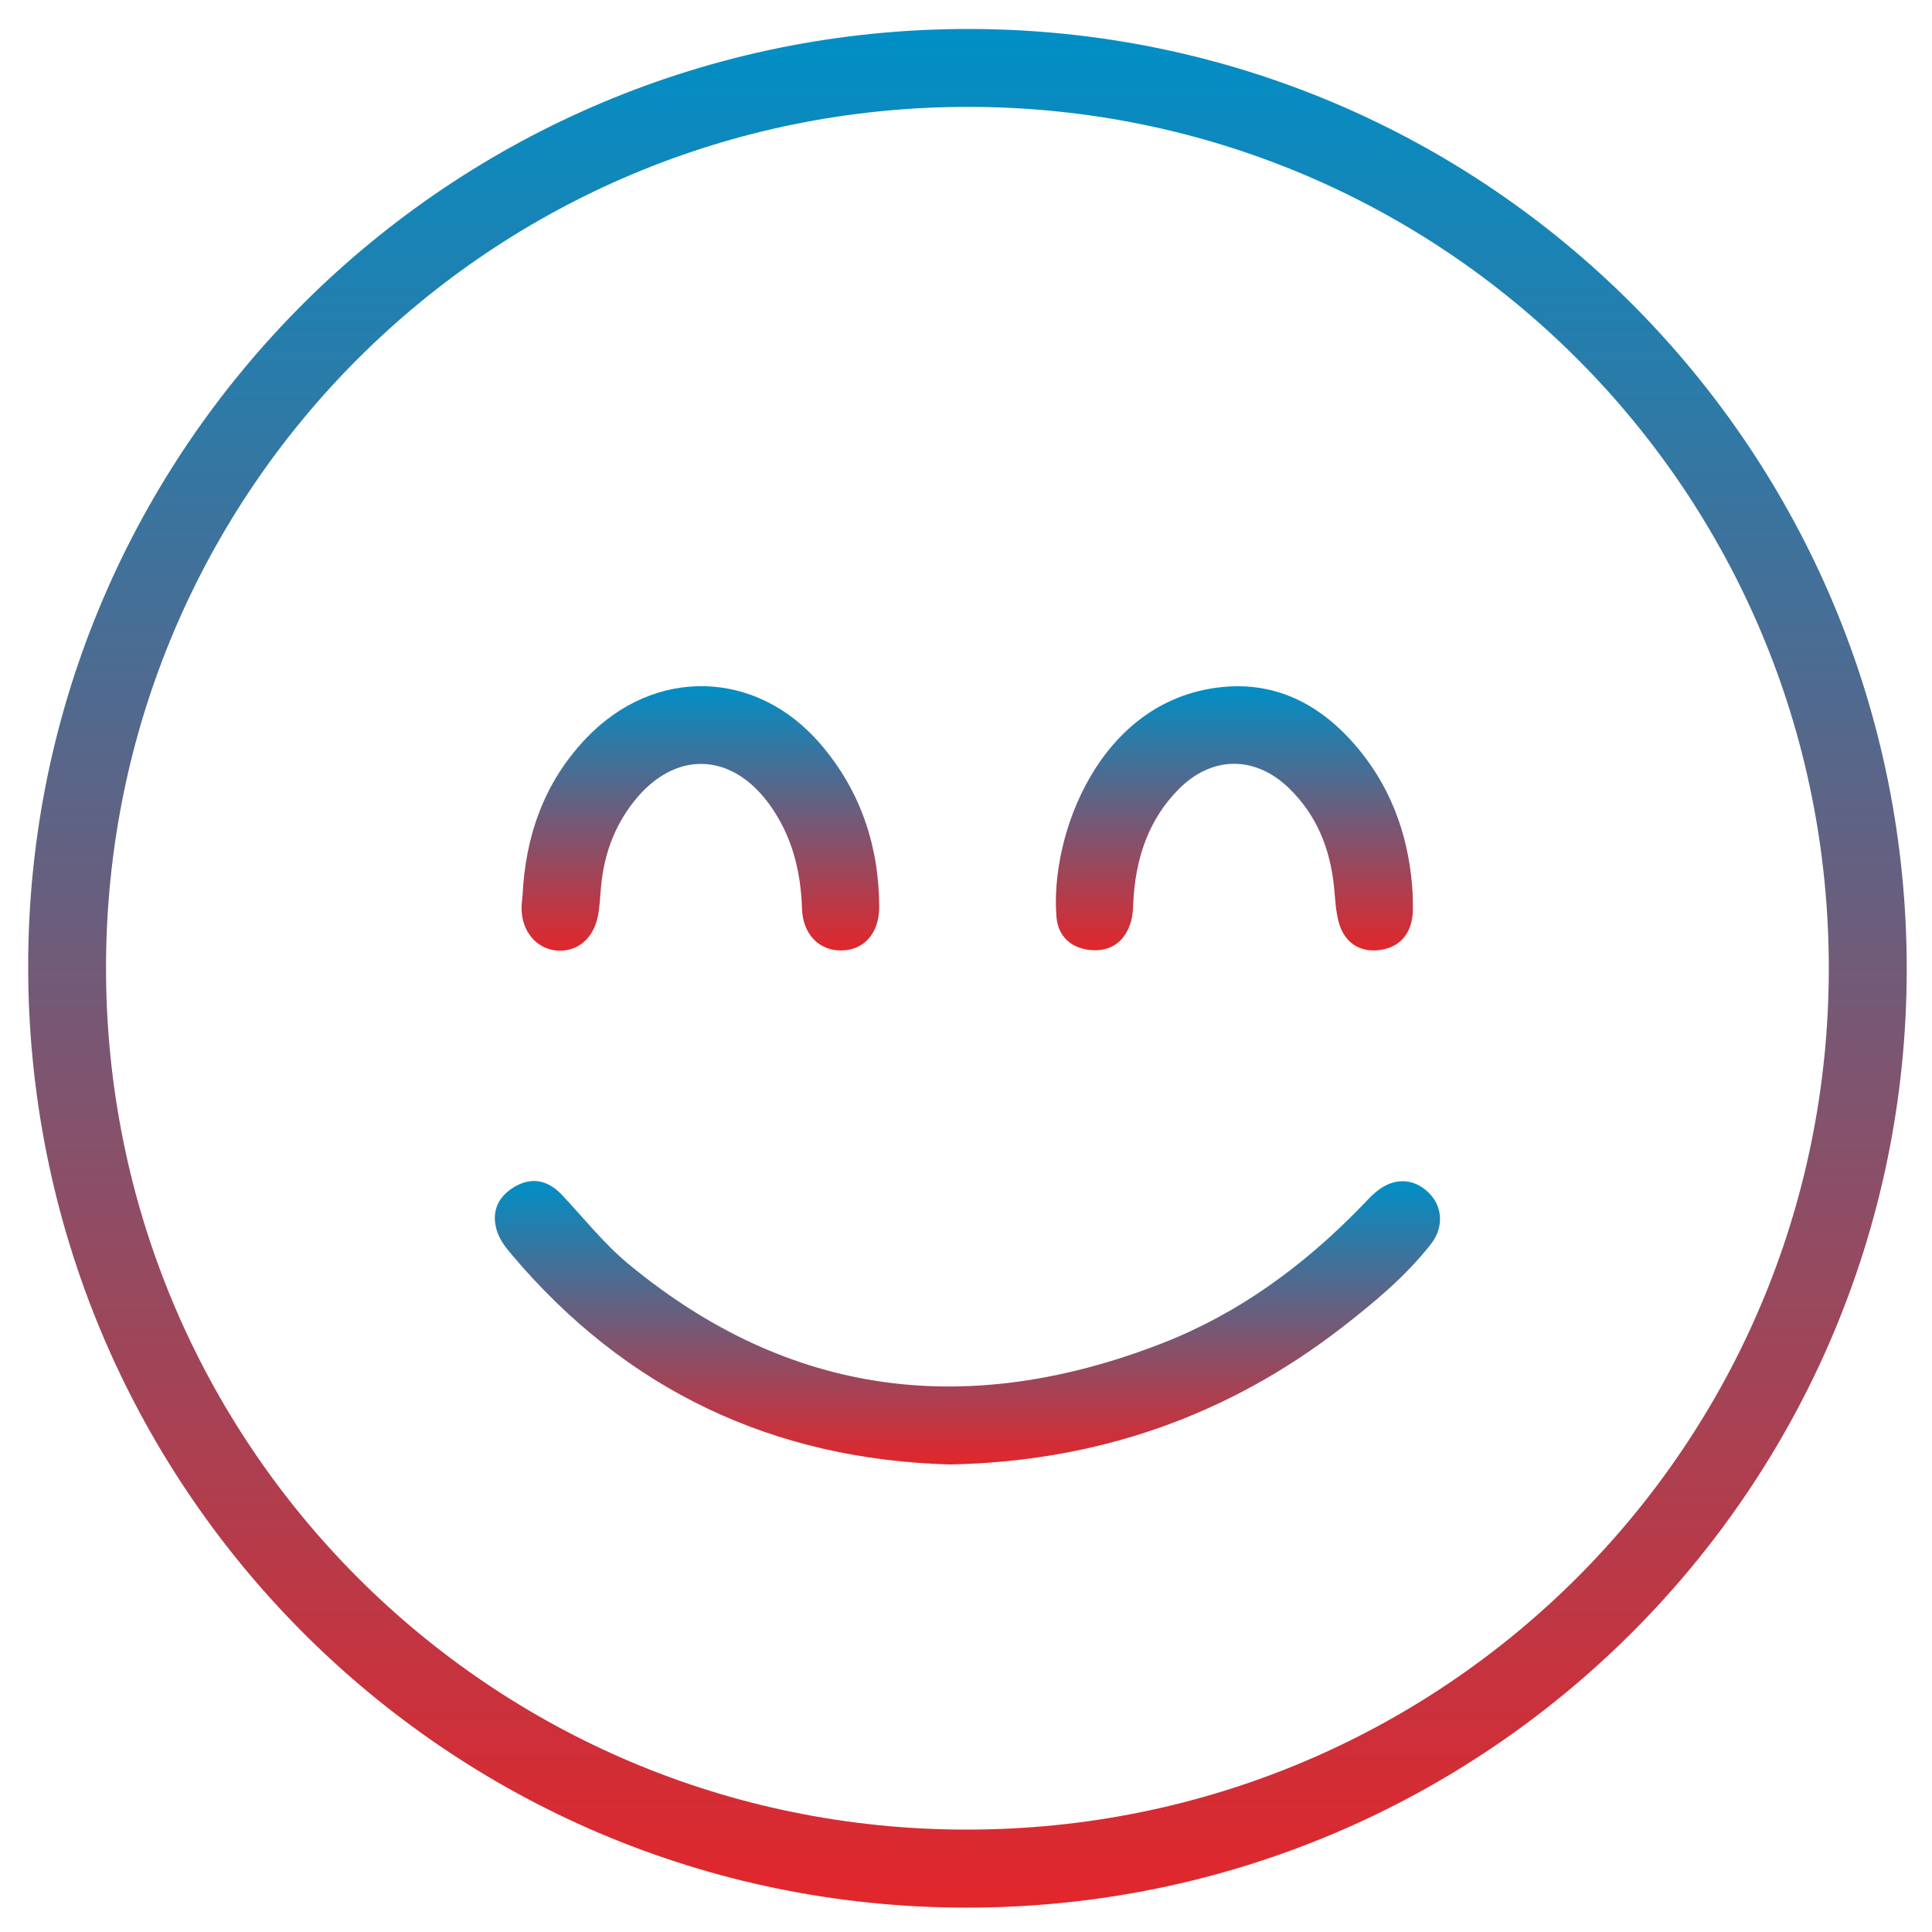
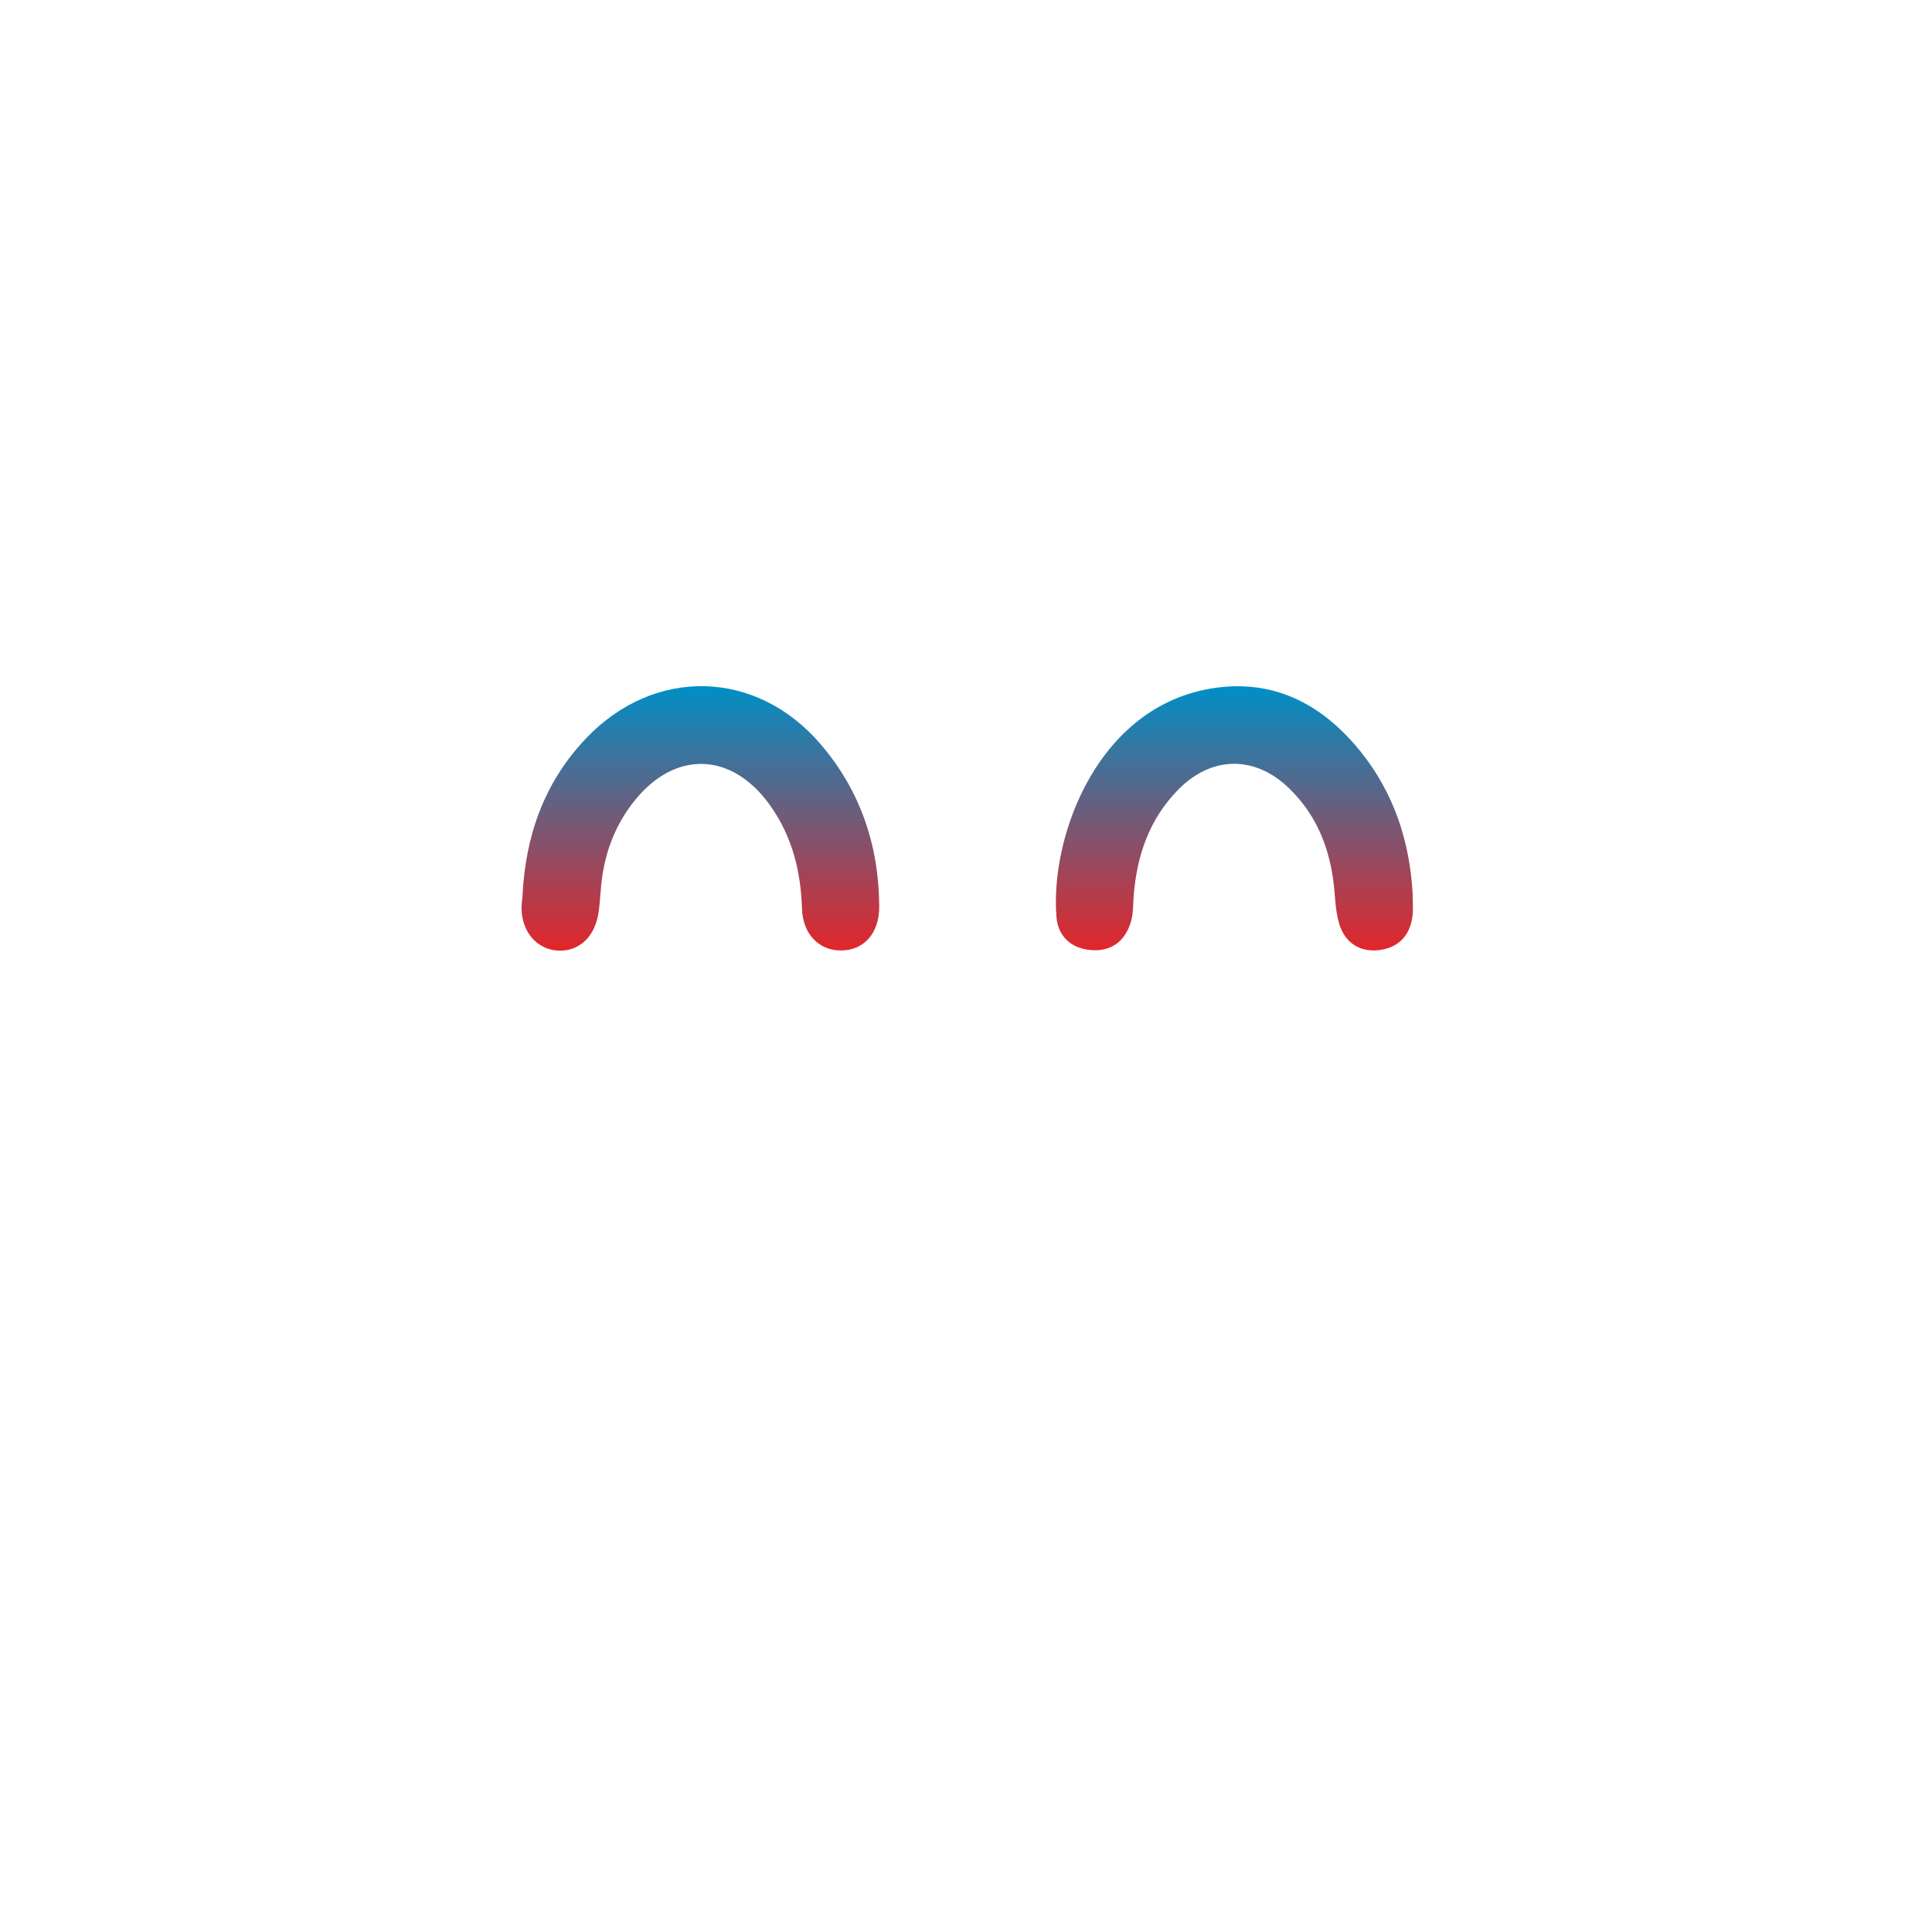
<svg xmlns="http://www.w3.org/2000/svg" width="65" height="65" viewBox="0 0 65 65" fill="none">
  <g clip-path="url(#clip0_4109_814)">
-     <path d="M32.602 0.975C50.064 0.992 64.166 15.14 64.15 32.63C64.134 50.088 49.98 64.197 32.495 64.18C15.01 64.163 0.91 49.985 0.948 32.444C0.985 15.037 15.145 0.959 32.602 0.975ZM32.596 3.596C16.541 3.58 3.587 16.489 3.567 32.528C3.548 48.58 16.467 61.541 32.5 61.555C48.555 61.571 61.507 48.663 61.528 32.621C61.555 16.57 48.635 3.612 32.596 3.596V3.596Z" fill="url(#paint0_linear_4109_814)" />
-     <path d="M31.954 49.27C26.035 49.103 21.08 46.792 17.212 42.205C17.026 41.986 16.838 41.744 16.742 41.479C16.519 40.86 16.692 40.325 17.251 39.965C17.85 39.58 18.421 39.689 18.896 40.191C19.639 40.975 20.305 41.831 21.145 42.527C26.596 47.037 32.624 47.715 39.102 45.192C41.67 44.192 43.858 42.584 45.779 40.611C45.945 40.441 46.104 40.262 46.284 40.109C46.875 39.609 47.55 39.62 48.066 40.127C48.534 40.581 48.586 41.283 48.146 41.851C47.293 42.94 46.234 43.82 45.149 44.661C41.286 47.652 36.901 49.174 31.954 49.27Z" fill="url(#paint1_linear_4109_814)" />
    <path d="M17.579 30.151C17.673 28.129 18.308 26.316 19.724 24.834C22.016 22.433 25.439 22.512 27.597 25.024C28.941 26.584 29.569 28.439 29.581 30.493C29.586 31.403 29.061 31.979 28.288 31.977C27.557 31.977 27.009 31.433 26.982 30.57C26.943 29.296 26.643 28.114 25.892 27.072C24.603 25.285 22.69 25.241 21.329 26.963C20.671 27.794 20.324 28.751 20.224 29.802C20.19 30.144 20.182 30.49 20.115 30.825C19.959 31.59 19.417 32.031 18.739 31.98C18.044 31.925 17.548 31.33 17.547 30.55C17.546 30.413 17.568 30.282 17.579 30.151Z" fill="url(#paint2_linear_4109_814)" />
    <path d="M47.527 30.06C47.527 30.341 47.551 30.58 47.522 30.816C47.442 31.476 47.05 31.884 46.402 31.964C45.754 32.043 45.257 31.724 45.061 31.095C44.937 30.699 44.924 30.265 44.883 29.845C44.753 28.567 44.307 27.433 43.376 26.527C42.228 25.41 40.771 25.422 39.65 26.557C38.675 27.542 38.249 28.771 38.142 30.129C38.119 30.418 38.132 30.718 38.054 30.992C37.864 31.657 37.398 32.022 36.701 31.964C36.044 31.909 35.596 31.505 35.544 30.854C35.316 28.129 36.965 23.562 41.078 23.119C43.028 22.909 44.565 23.79 45.764 25.271C46.898 26.674 47.428 28.313 47.527 30.06Z" fill="url(#paint3_linear_4109_814)" />
  </g>
  <defs>
    <linearGradient id="paint0_linear_4109_814" x1="32.549" y1="0.975" x2="32.549" y2="64.18" gradientUnits="userSpaceOnUse">
      <stop stop-color="#008FC6" />
      <stop offset="1" stop-color="#E2262B" />
    </linearGradient>
    <linearGradient id="paint1_linear_4109_814" x1="32.548" y1="39.734" x2="32.548" y2="49.27" gradientUnits="userSpaceOnUse">
      <stop stop-color="#008FC6" />
      <stop offset="1" stop-color="#E2262B" />
    </linearGradient>
    <linearGradient id="paint2_linear_4109_814" x1="23.564" y1="23.085" x2="23.564" y2="31.984" gradientUnits="userSpaceOnUse">
      <stop stop-color="#008FC6" />
      <stop offset="1" stop-color="#E2262B" />
    </linearGradient>
    <linearGradient id="paint3_linear_4109_814" x1="41.53" y1="23.088" x2="41.53" y2="31.976" gradientUnits="userSpaceOnUse">
      <stop stop-color="#008FC6" />
      <stop offset="1" stop-color="#E2262B" />
    </linearGradient>
    <clipPath id="clip0_4109_814">
      <rect width="65" height="65" fill="white" />
    </clipPath>
  </defs>
</svg>